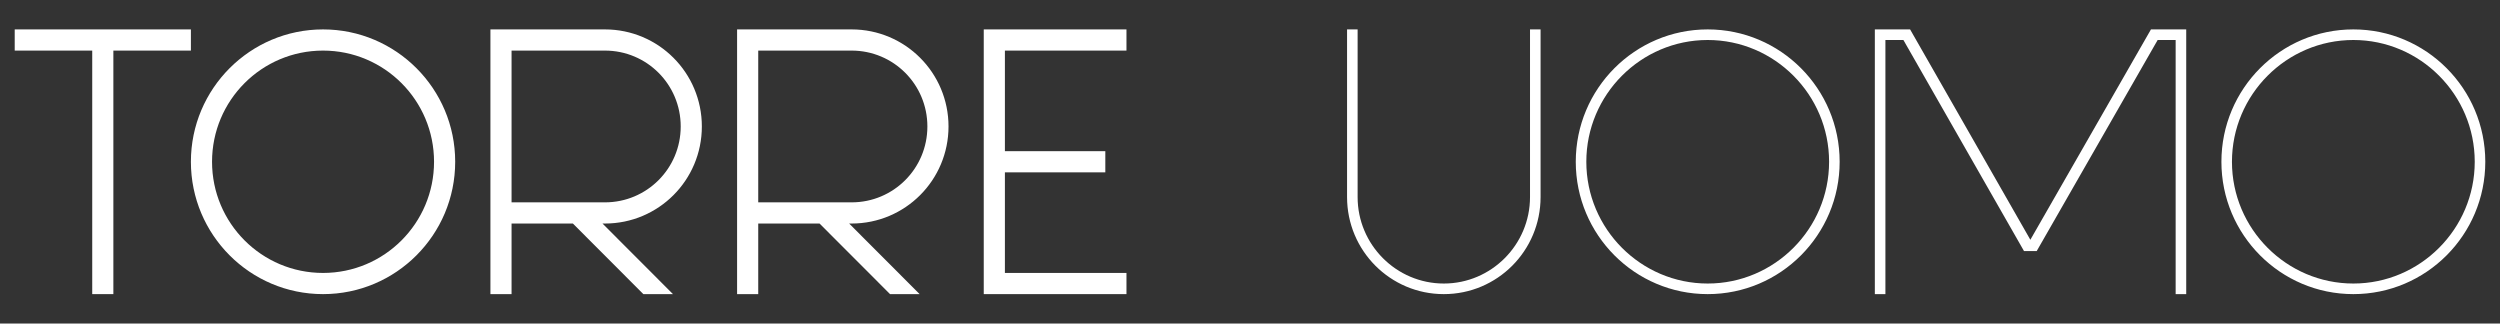
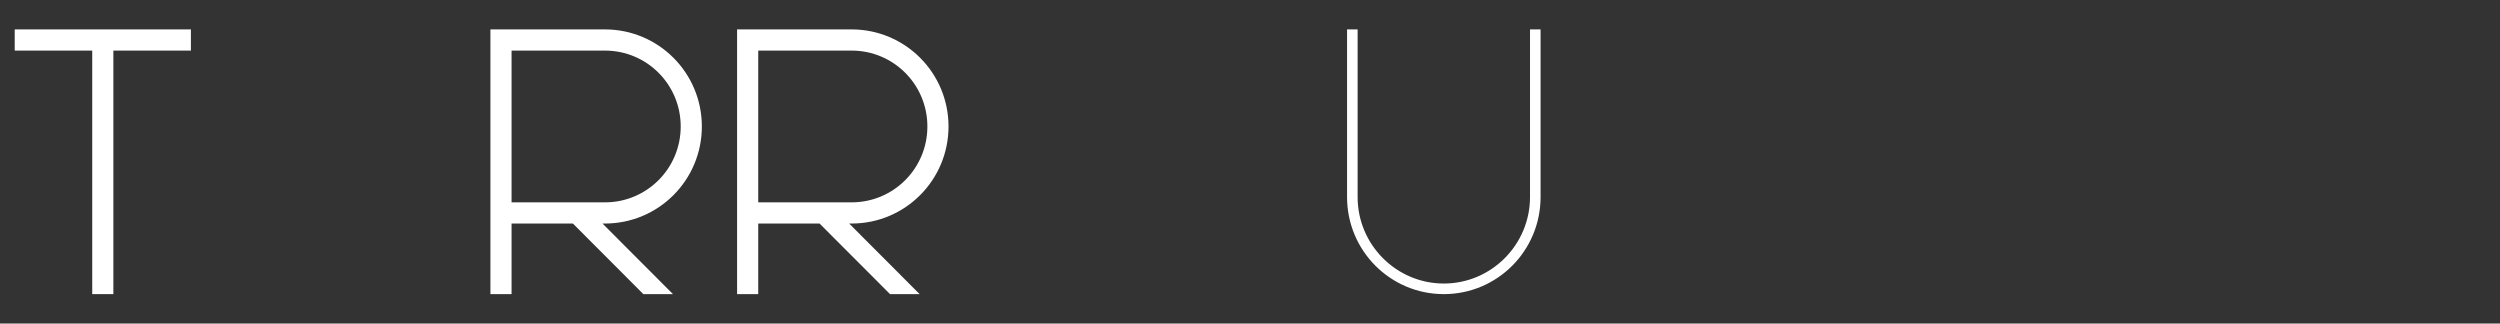
<svg xmlns="http://www.w3.org/2000/svg" width="170" height="22" viewBox="0 0 170 22" fill="none">
  <rect x="0" y="0" width="170" height="22" fill="#333333" stroke="none" />
  <path d="M1 3.44H6.272V20H7.709V3.44H12.981V2H1V3.44Z" fill="white" />
-   <path d="M12.981 11C12.981 15.968 17.007 20 21.967 20C26.927 20 30.953 15.968 30.953 11C30.953 6.032 26.927 2 21.967 2C17.007 2 12.981 6.032 12.981 11ZM14.419 11C14.419 6.824 17.797 3.44 21.967 3.44C26.136 3.44 29.515 6.824 29.515 11C29.515 15.176 26.136 18.56 21.967 18.56C17.797 18.56 14.419 15.176 14.419 11Z" fill="white" />
  <path d="M33.349 20H34.786V15.2H38.956L43.748 20H45.761L40.969 15.2H41.136C44.779 15.2 47.726 12.248 47.726 8.6C47.726 4.952 44.779 2 41.136 2H33.349V20ZM34.786 3.44H41.136C43.988 3.44 46.288 5.744 46.288 8.6C46.288 11.456 43.988 13.76 41.136 13.76H34.786V3.44Z" fill="white" />
  <path d="M50.122 20H51.56V15.2H55.729L60.522 20H62.534L57.742 15.2H57.91C61.552 15.2 64.499 12.248 64.499 8.6C64.499 4.952 61.552 2 57.91 2H50.122V20ZM51.56 3.44H57.91C60.761 3.44 63.062 5.744 63.062 8.6C63.062 11.456 60.761 13.76 57.91 13.76H51.56V3.44Z" fill="white" />
-   <path d="M66.895 20H76.6V18.56H68.333V11.72H75.162V10.28H68.333V3.44H76.6V2H66.895V20Z" fill="white" />
  <path d="M98.18 20C101.816 20 104.759 17.048 104.759 13.4V2H104.041V13.4C104.041 16.64 101.41 19.28 98.18 19.28C94.95 19.28 92.318 16.64 92.318 13.4V2H91.6V13.4C91.6 17.048 94.543 20 98.18 20Z" fill="white" />
-   <path d="M107.152 11C107.152 15.968 111.171 20 116.124 20C121.077 20 125.096 15.968 125.096 11C125.096 6.032 121.077 2 116.124 2C111.171 2 107.152 6.032 107.152 11ZM107.87 11C107.87 6.44 111.578 2.72 116.124 2.72C120.67 2.72 124.378 6.44 124.378 11C124.378 15.56 120.67 19.28 116.124 19.28C111.578 19.28 107.87 15.56 107.87 11Z" fill="white" />
-   <path d="M148.663 2H146.265L138.064 16.304L129.887 2H127.489V20H128.208V2.72H129.431L137.632 17.072H138.496L146.721 2.72H147.944V20H148.663V2Z" fill="white" />
-   <path d="M151.056 11C151.056 15.968 155.075 20 160.028 20C164.98 20 169 15.968 169 11C169 6.032 164.98 2 160.028 2C155.075 2 151.056 6.032 151.056 11ZM151.773 11C151.773 6.44 155.482 2.72 160.028 2.72C164.574 2.72 168.282 6.44 168.282 11C168.282 15.56 164.574 19.28 160.028 19.28C155.482 19.28 151.773 15.56 151.773 11Z" fill="white" />
</svg>